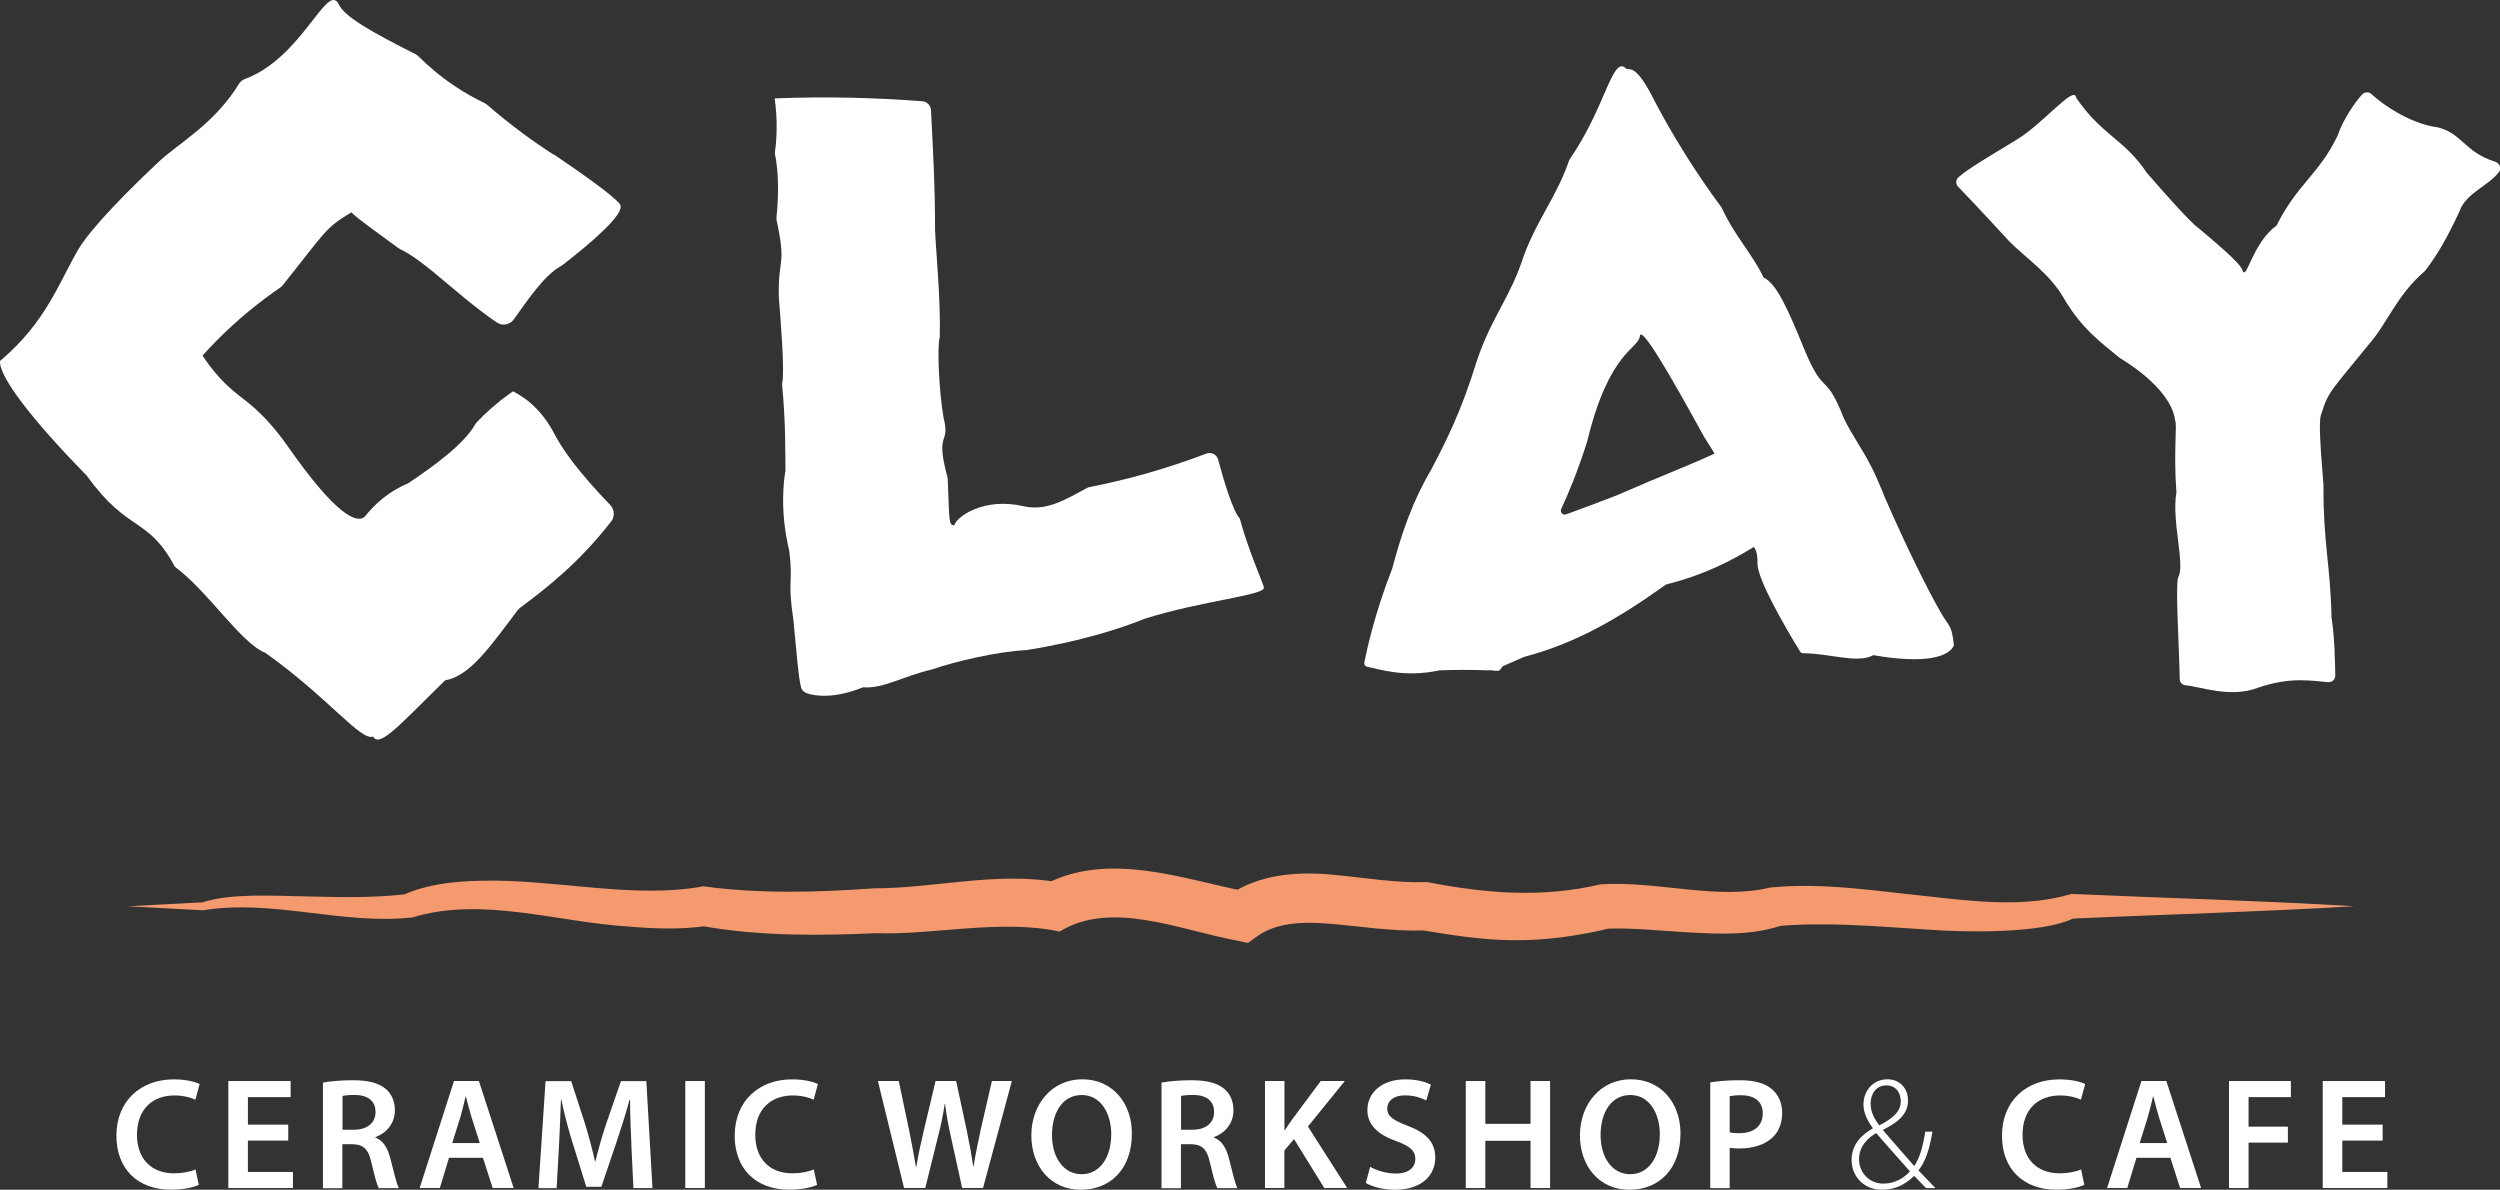
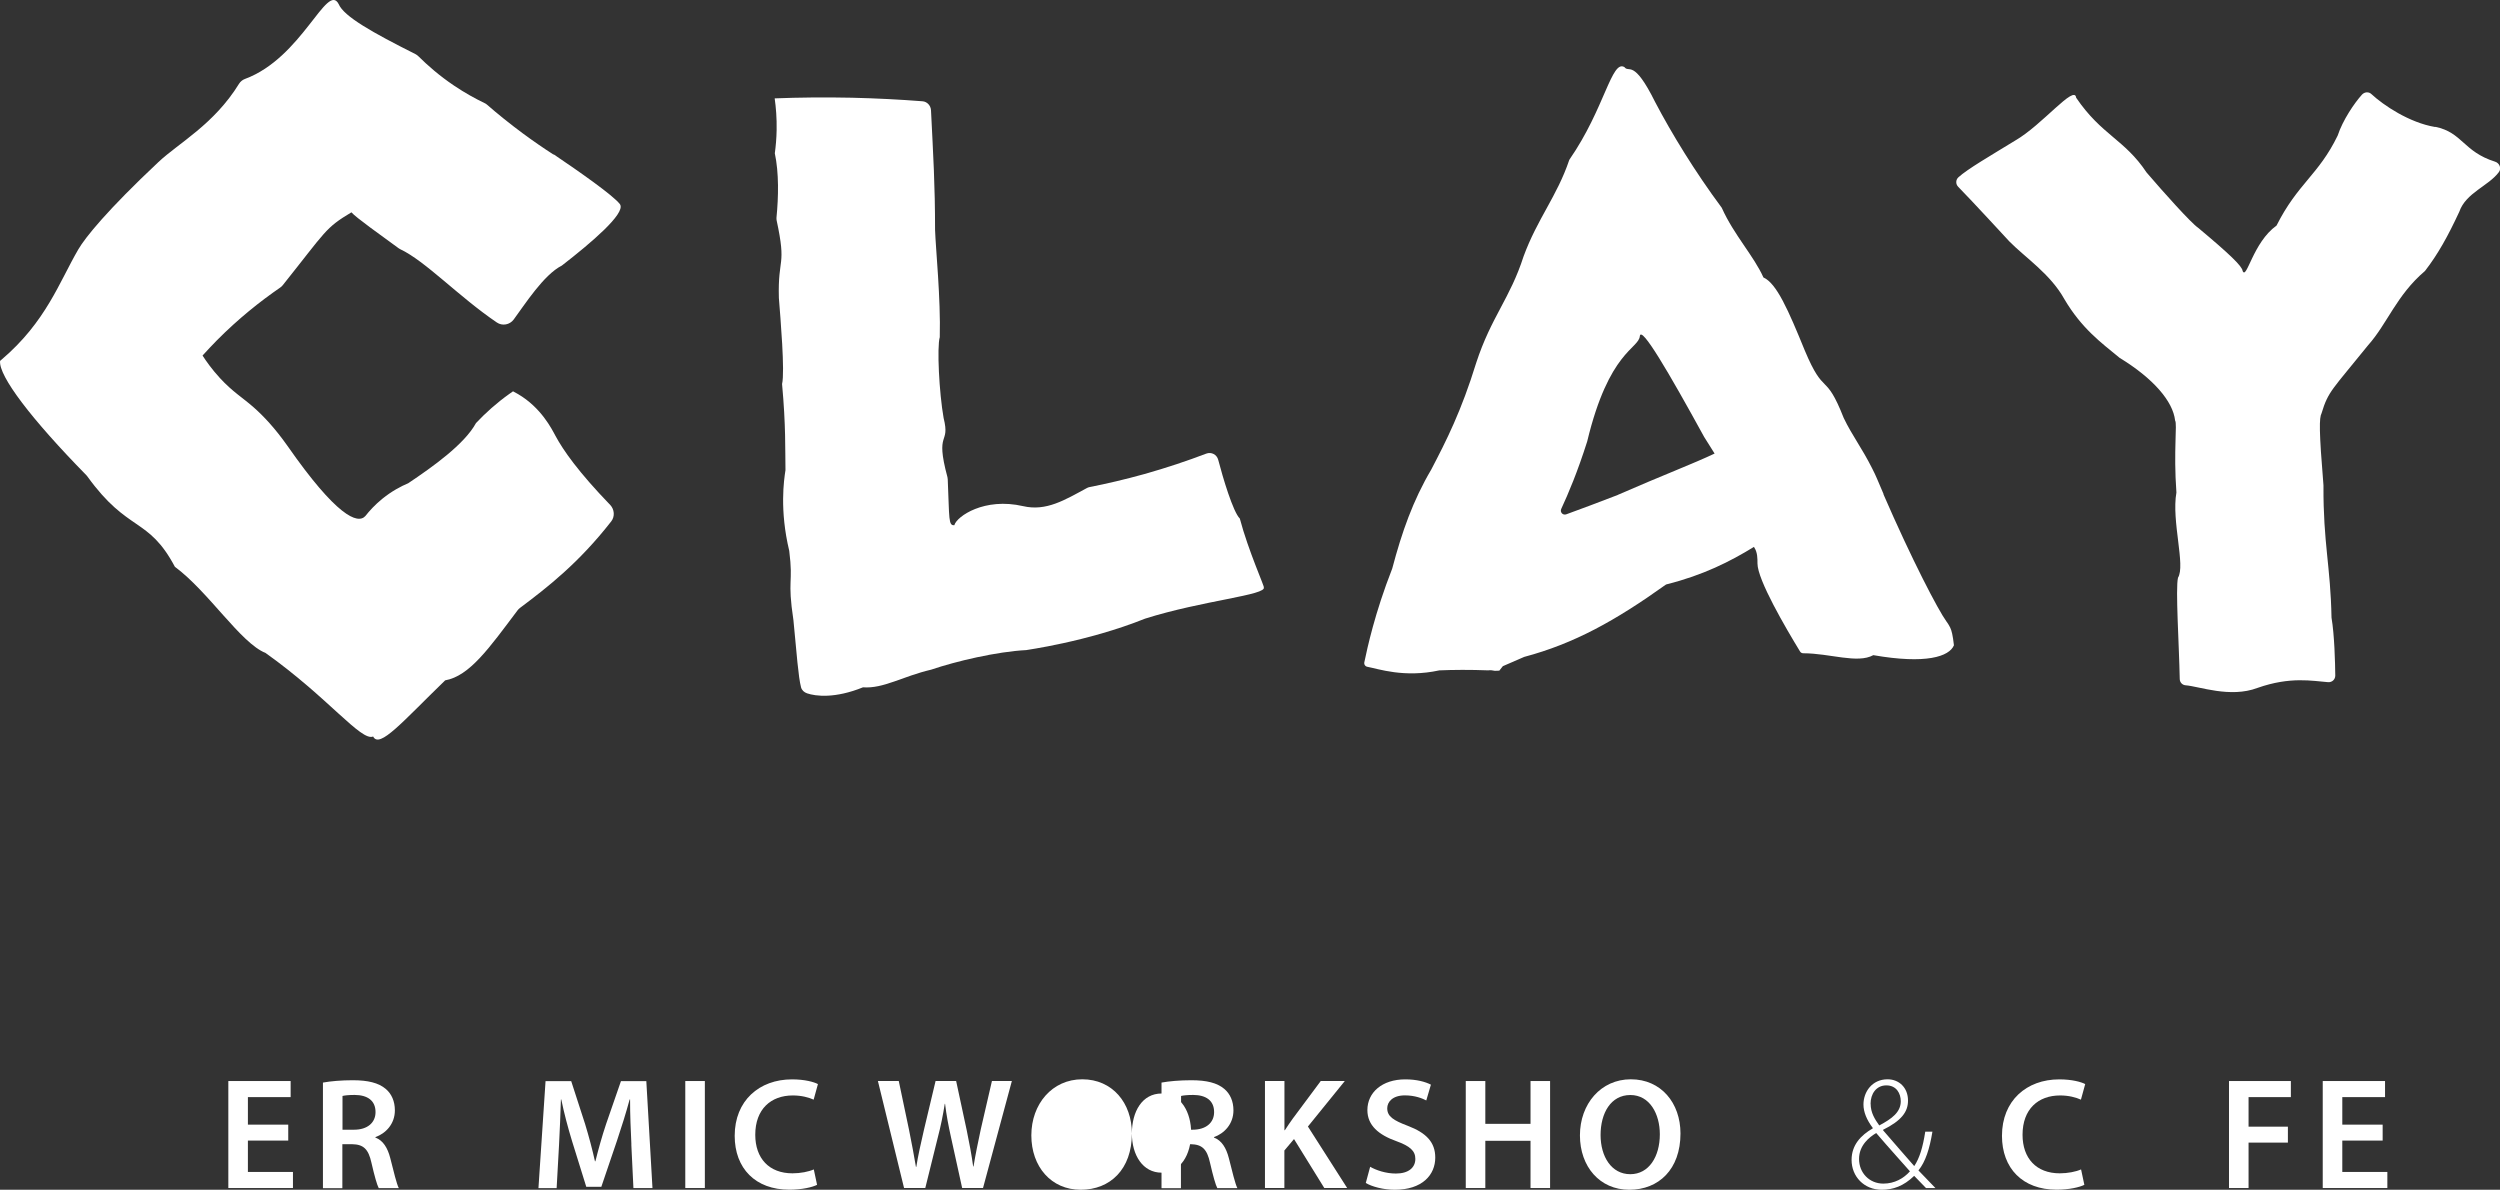
<svg xmlns="http://www.w3.org/2000/svg" id="Layer_2" data-name="Layer 2" viewBox="0 0 345.11 164.24">
  <rect x="0" y="0" width="345.11" height="164.24" fill="#333333" stroke="none" />
  <defs>
    <style>
      .cls-1 {
        fill: #f49a6e;
      }

      .cls-1, .cls-2 {
        stroke-width: 0px;
      }

      .cls-2 {
        fill: #fff;
      }
    </style>
  </defs>
  <g id="koyu_zemin" data-name="koyu zemin">
    <g>
      <g>
        <path class="cls-2" d="M76.41,21.34c-1.38-.89-2.81-1.87-4.27-2.95-1.79-1.33-3.43-2.65-4.91-3.94-.1-.09-.2-.15-.32-.21-1.29-.62-2.73-1.41-4.23-2.42-2.02-1.36-3.64-2.78-4.92-4.05-.12-.12-.26-.22-.41-.3-5.93-2.98-9.89-5.2-10.6-6.91-1.61-3.09-5.03,7.42-12.94,10.34-.33.12-.62.36-.81.66-3.46,5.62-8.32,8.17-11.13,10.81-7.05,6.62-10.1,10.41-11.05,12.04-2.65,4.54-4.46,10.01-10.61,15.24-.08.07-.16.13-.2.17-.21,2.09,4.31,8.03,11.92,15.79.05.05.1.11.14.17,5.61,7.78,8.4,5.54,12.07,12.46,4.67,3.46,9.08,10.53,12.52,11.9,8.64,6.15,13.2,12.25,14.85,11.53.87,1.73,4.06-2.05,9.94-7.75,3.37-.6,6.06-4.43,9.99-9.66.1-.13.21-.24.34-.34,3.76-2.82,8.09-6.17,12.6-11.95.52-.67.44-1.65-.14-2.26-4.41-4.57-6.49-7.55-7.56-9.54-.51-.95-1.97-3.89-5.17-5.77-.29-.17-.54-.3-.69-.38-.17.11-.33.23-.5.35-1.77,1.26-3.29,2.63-4.61,4.03-1.59,2.93-5.99,6.05-9.36,8.31-.98.41-2.26,1.08-3.57,2.14-1.02.83-1.79,1.68-2.35,2.39-1.06,1.17-3.99,0-10.74-9.68-1.76-2.49-3.31-4.12-4.63-5.29-1.58-1.4-2.92-2.15-4.7-4.08-1.13-1.23-1.91-2.35-2.4-3.11.63-.7,1.3-1.4,1.99-2.11,2.92-2.94,5.9-5.33,8.74-7.28.13-.09.25-.2.35-.33,6.03-7.55,5.81-7.85,9.47-10.05.63.73,4.07,3.16,6.52,4.96.07.05.13.08.2.12,3.51,1.65,8.09,6.56,13.36,10.13.75.51,1.78.32,2.32-.41,1.54-2.08,4.14-6.18,6.65-7.45,4.08-3.16,8.76-7.15,8.05-8.42-.02-.04-.04-.06-.05-.08-1.01-1.26-5.56-4.44-9.12-6.85Z" />
        <path class="cls-2" d="M131.76,72.5c-.86.1-.69-.85-.93-6.34,0-.09-.02-.2-.04-.29-1.77-6.57.43-4.32-.53-8.17-.62-3.5-.93-9.81-.53-11.16.14-5.35-.56-12.14-.65-14.81,0-6.23-.25-10.21-.56-16.5-.03-.65-.53-1.2-1.17-1.25-3.09-.24-6.35-.41-9.76-.49-3.73-.08-7.29-.04-10.65.09.18,1.26.3,2.73.27,4.37-.02,1.17-.12,2.25-.25,3.21.58,2.72.51,6.03.23,8.88-.01.12,0,.26.02.38,1.4,6.5.15,4.96.31,10.72.22,2.81.85,10.19.44,11.87.53,5.77.42,8.99.47,11.89-.21,1.35-.83,5.51.52,11.14.59,4.68-.3,3.71.58,9.59.45,4.64.67,7.79,1.05,9.25.11.41.43.69.83.83,1.2.41,3.88.73,7.72-.83,2.83.21,5.45-1.51,9.42-2.44,3.39-1.15,9.02-2.49,13.14-2.7-.2,0,8.3-1.1,16.38-4.34,7.93-2.51,16.92-3.26,16.38-4.34.24.21-2.14-5.06-3.3-9.48-.93-.9-2.35-5.67-2.98-8.1-.19-.74-.95-1.13-1.66-.86-2.6.99-5.45,1.95-8.54,2.82-2.66.74-5.19,1.33-7.58,1.8-.12.02-.24.07-.35.13-3.04,1.64-5.61,3.24-8.8,2.5-5.36-1.24-9.14,1.41-9.49,2.6" />
        <path class="cls-2" d="M336.15,17.53c-3.54-.59-7.12-2.99-8.8-4.55-.37-.35-.95-.29-1.29.08-1.03,1.13-2.67,3.54-3.36,5.66-2.66,5.47-5.5,6.58-8.44,12.42-3.27,2.33-4.13,7.58-4.68,6.26-.05-.63-1.74-2.28-6.15-5.96-.96-.65-4.72-4.84-7.11-7.63-3.05-4.59-6.2-5.14-9.72-10.32-.21-1.89-4.66,3.75-8.41,5.91-3.46,2.12-6.6,3.94-7.84,5.07-.39.35-.4.95-.03,1.32,1.77,1.79,7.27,7.77,7.05,7.53,2.2,2.24,5.67,4.49,7.6,7.97,2.38,4.04,5.04,5.98,7.63,8.11,4.66,2.84,7.37,6.01,7.66,8.65.32.5-.24,4.1.18,9.94-.7,3.95,1.28,10.08.22,11.76-.36,1.48.15,9.24.24,13.97,0,.46.34.84.8.88,1.84.13,6.16,1.8,9.94.36,4.54-1.6,7.6-.95,9.74-.79.54.04.99-.37.99-.91-.02-1.78-.11-5.59-.52-8-.13-7.11-1.15-10.27-1.11-18.19,0-.02,0-.05,0-.07-.62-7.52-.6-9.34-.26-9.96.92-3.06,1.48-3.25,6.41-9.37,2.68-3,3.92-6.91,7.86-10.26,1.77-2.28,3.17-4.8,4.74-8.18.91-2.63,4.06-3.56,5.47-5.48.38-.52.08-1.24-.53-1.43-4.39-1.38-4.51-4.05-8.25-4.81Z" />
        <path class="cls-2" d="M260.03,68.24c-.88-2.04-1.01-2.45-1.59-3.58-1.46-2.9-2.78-4.56-3.93-6.97-2.57-6.54-2.63-2.76-5.38-9.33-2.28-5.59-3.88-9.25-5.7-10.06-1.31-2.94-4.07-5.88-5.72-9.55-.01-.03-.03-.05-.04-.08-3.67-4.94-6.9-10.22-9.19-14.59-2.99-6.03-3.6-3.96-4.23-4.81-1.78-1.1-2.73,5.72-7.57,12.72-.02.03-.04.07-.06.11-1.68,4.98-4.4,8.11-6.3,13.29-1.87,5.82-4.45,8.33-6.53,14.67-2.06,6.69-4.12,10.75-6.22,14.77-2.52,4.27-4.04,8.59-5.38,13.65-2.42,6.18-3.44,10.98-3.85,12.93-.07.31.12.59.43.64,1.48.27,5.05,1.55,9.92.49,1.91-.08,4.25-.1,6.79,0-.06,0,.32-.06.62.02s.57.01.87.02c.15-.18.32-.39.49-.62.98-.42,1.93-.84,2.95-1.28,6.9-1.84,12.57-4.99,19.5-9.94.05-.04.11-.07.17-.08,5.02-1.26,8.75-3.14,12.05-5.17,0,0,0,.02.04.09.45.68.44,1.53.44,2.21,0,2.25,3.91,8.92,5.88,12.15.1.16.26.24.45.24,3.65,0,7.47,1.47,9.66.26,7.28,1.27,10.48.2,11.13-1.36-.16-1.43-.32-2.03-.51-2.43-.22-.45-.44-.75-.51-.84-1.14-1.55-4.81-8.59-8.72-17.6ZM223.34,68.32c-2.7,1.05-5.06,1.92-7.13,2.68-.47.17-.9-.3-.69-.75,1-2.15,2.25-5.12,3.58-9.3,3.01-12.53,7.12-12.78,7.27-14.56.2-1.46,3.92,4.89,8.88,13.93.53.84.99,1.56,1.44,2.29-2.8,1.34-7.32,3.06-13.35,5.7Z" />
      </g>
      <g>
-         <path class="cls-2" d="M27.44,163.56c-.64.32-2.04.67-3.83.67-4.68,0-7.54-2.94-7.54-7.44,0-4.85,3.39-7.79,7.91-7.79,1.78,0,3.03.36,3.58.65l-.59,2.15c-.69-.31-1.67-.58-2.88-.58-3.01,0-5.18,1.88-5.18,5.43,0,3.25,1.9,5.32,5.14,5.32,1.09,0,2.23-.22,2.94-.54l.45,2.12Z" />
        <path class="cls-2" d="M39.79,157.45h-5.57v4.33h6.22v2.22h-8.92v-14.77h8.6v2.22h-5.9v3.8h5.57v2.2Z" />
        <path class="cls-2" d="M44.6,149.44c1.03-.19,2.52-.32,4.09-.32,2.12,0,3.56.36,4.55,1.19.81.68,1.27,1.7,1.27,2.97,0,1.9-1.29,3.2-2.69,3.69v.06c1.07.41,1.69,1.42,2.06,2.86.47,1.85.87,3.54,1.17,4.12h-2.77c-.23-.43-.58-1.65-1-3.48-.42-1.93-1.12-2.55-2.66-2.58h-1.36v6.07h-2.68v-14.57ZM47.28,155.95h1.6c1.83,0,2.96-.96,2.96-2.43,0-1.61-1.13-2.36-2.88-2.37-.86,0-1.4.07-1.68.14v4.66Z" />
-         <path class="cls-2" d="M61.98,159.83l-1.26,4.17h-2.79l4.74-14.77h3.44l4.8,14.77h-2.9l-1.34-4.17h-4.69ZM66.23,157.79l-1.16-3.64c-.28-.92-.53-1.92-.75-2.78h-.05c-.21.87-.44,1.89-.7,2.77l-1.14,3.65h3.8Z" />
        <path class="cls-2" d="M87.16,157.98c-.09-1.91-.19-4.2-.18-6.21h-.06c-.49,1.81-1.11,3.8-1.74,5.67l-2.17,6.39h-2.08l-1.96-6.3c-.58-1.9-1.11-3.9-1.49-5.76h-.05c-.06,1.93-.15,4.29-.26,6.3l-.33,5.94h-2.51l.98-14.77h3.54l1.92,5.93c.53,1.74,1,3.5,1.36,5.14h.06c.4-1.61.9-3.42,1.48-5.15l2.05-5.92h3.5l.85,14.77h-2.63l-.29-6.02Z" />
        <path class="cls-2" d="M97.3,149.23v14.77h-2.7v-14.77h2.7Z" />
        <path class="cls-2" d="M112.79,163.56c-.64.32-2.04.67-3.83.67-4.68,0-7.54-2.94-7.54-7.44,0-4.85,3.39-7.79,7.91-7.79,1.78,0,3.03.36,3.58.65l-.59,2.15c-.69-.31-1.67-.58-2.88-.58-3.01,0-5.18,1.88-5.18,5.43,0,3.25,1.9,5.32,5.14,5.32,1.09,0,2.23-.22,2.94-.54l.45,2.12Z" />
        <path class="cls-2" d="M124.8,164l-3.61-14.77h2.88l1.41,6.71c.37,1.8.71,3.68.96,5.14h.05c.24-1.54.64-3.31,1.07-5.17l1.59-6.68h2.84l1.46,6.8c.36,1.74.67,3.39.89,4.99h.05c.26-1.63.62-3.32,1-5.12l1.54-6.67h2.75l-3.98,14.77h-2.88l-1.53-6.96c-.37-1.67-.64-3.08-.83-4.67h-.04c-.25,1.58-.53,3-.97,4.68l-1.72,6.95h-2.92Z" />
-         <path class="cls-2" d="M156.25,156.47c0,4.95-3,7.77-7.07,7.77s-6.81-3.19-6.81-7.51,2.87-7.74,7.03-7.74,6.85,3.26,6.85,7.48ZM145.22,156.68c0,3.01,1.52,5.41,4.1,5.41s4.08-2.43,4.08-5.51c0-2.79-1.38-5.42-4.07-5.42s-4.11,2.49-4.11,5.53Z" />
+         <path class="cls-2" d="M156.25,156.47c0,4.95-3,7.77-7.07,7.77s-6.81-3.19-6.81-7.51,2.87-7.74,7.03-7.74,6.85,3.26,6.85,7.48Zc0,3.01,1.52,5.41,4.1,5.41s4.08-2.43,4.08-5.51c0-2.79-1.38-5.42-4.07-5.42s-4.11,2.49-4.11,5.53Z" />
        <path class="cls-2" d="M160.36,149.44c1.03-.19,2.52-.32,4.09-.32,2.12,0,3.56.36,4.55,1.19.81.68,1.27,1.7,1.27,2.97,0,1.9-1.29,3.2-2.69,3.69v.06c1.07.41,1.69,1.42,2.06,2.86.47,1.85.87,3.54,1.17,4.12h-2.77c-.23-.43-.58-1.65-1-3.48-.42-1.93-1.12-2.55-2.66-2.58h-1.36v6.07h-2.68v-14.57ZM163.04,155.95h1.6c1.83,0,2.96-.96,2.96-2.43,0-1.61-1.13-2.36-2.88-2.37-.86,0-1.4.07-1.68.14v4.66Z" />
        <path class="cls-2" d="M174.63,149.23h2.68v6.79h.06c.35-.56.73-1.09,1.08-1.59l3.87-5.2h3.32l-5.09,6.28,5.42,8.49h-3.16l-4.18-6.76-1.33,1.58v5.18h-2.68v-14.77Z" />
        <path class="cls-2" d="M189.13,161.06c.87.5,2.19.94,3.57.94,1.72,0,2.68-.81,2.68-2.02,0-1.12-.75-1.77-2.62-2.45-2.44-.87-4-2.17-4-4.29,0-2.42,2.02-4.24,5.23-4.24,1.6,0,2.77.34,3.54.73l-.64,2.18c-.53-.28-1.56-.7-2.95-.7-1.71,0-2.44.91-2.44,1.78,0,1.13.85,1.67,2.83,2.42,2.57.98,3.8,2.27,3.8,4.39,0,2.38-1.79,4.44-5.6,4.44-1.56,0-3.18-.44-3.99-.94l.6-2.23Z" />
        <path class="cls-2" d="M205.04,149.23v5.91h6.24v-5.91h2.7v14.77h-2.7v-6.52h-6.24v6.52h-2.7v-14.77h2.7Z" />
        <path class="cls-2" d="M231.98,156.47c0,4.95-3,7.77-7.07,7.77s-6.81-3.19-6.81-7.51,2.87-7.74,7.03-7.74,6.85,3.26,6.85,7.48ZM220.95,156.68c0,3.01,1.52,5.41,4.1,5.41s4.08-2.43,4.08-5.51c0-2.79-1.38-5.42-4.07-5.42s-4.11,2.49-4.11,5.53Z" />
-         <path class="cls-2" d="M236.09,149.42c.98-.17,2.32-.3,4.13-.3,1.97,0,3.41.41,4.35,1.21.88.72,1.45,1.88,1.45,3.27s-.44,2.55-1.26,3.35c-1.09,1.08-2.76,1.59-4.67,1.59-.5,0-.96-.03-1.32-.1v5.57h-2.68v-14.58ZM238.77,156.31c.34.09.77.12,1.32.12,2.02,0,3.25-1,3.25-2.74,0-1.63-1.14-2.5-3.01-2.5-.74,0-1.28.07-1.56.13v4.99Z" />
        <path class="cls-2" d="M265.87,164c-.49-.49-.92-.96-1.63-1.68-1.48,1.43-2.92,1.92-4.48,1.92-2.43,0-4.16-1.82-4.16-4.12,0-2.05,1.27-3.4,2.92-4.35v-.07c-.83-1.11-1.28-2.19-1.28-3.23,0-1.76,1.2-3.48,3.33-3.48,1.57,0,2.82,1.14,2.82,2.94,0,1.58-.93,2.78-3.44,4.03v.07c1.51,1.76,3.21,3.69,4.3,4.94.73-1.1,1.18-2.56,1.52-4.75h.99c-.39,2.37-.96,4.16-1.93,5.35.76.78,1.47,1.51,2.35,2.44h-1.31ZM263.66,161.7c-.86-.99-2.77-3.08-4.66-5.29-.93.55-2.37,1.67-2.37,3.58s1.42,3.4,3.35,3.4c1.54,0,2.8-.71,3.67-1.69ZM258.23,152.37c0,1.25.6,2.16,1.19,2.99,1.76-.93,2.97-1.84,2.97-3.34,0-1.05-.58-2.19-1.99-2.19s-2.18,1.19-2.18,2.54Z" />
        <path class="cls-2" d="M287.73,163.56c-.64.32-2.04.67-3.83.67-4.68,0-7.54-2.94-7.54-7.44,0-4.85,3.39-7.79,7.91-7.79,1.78,0,3.03.36,3.58.65l-.59,2.15c-.69-.31-1.67-.58-2.88-.58-3.01,0-5.18,1.88-5.18,5.43,0,3.25,1.9,5.32,5.14,5.32,1.09,0,2.23-.22,2.94-.54l.45,2.12Z" />
-         <path class="cls-2" d="M294.92,159.83l-1.26,4.17h-2.79l4.74-14.77h3.44l4.8,14.77h-2.9l-1.34-4.17h-4.69ZM299.17,157.79l-1.16-3.64c-.28-.92-.53-1.92-.75-2.78h-.05c-.21.87-.44,1.89-.7,2.77l-1.14,3.65h3.81Z" />
        <path class="cls-2" d="M307.7,149.23h8.54v2.22h-5.84v4.08h5.43v2.2h-5.43v6.27h-2.7v-14.77Z" />
        <path class="cls-2" d="M328.91,157.45h-5.57v4.33h6.22v2.22h-8.92v-14.77h8.6v2.22h-5.9v3.8h5.57v2.2Z" />
      </g>
-       <path class="cls-1" d="M17.43,125.12l10.55-.56c3.92-1.28,9.59-.89,14.18-.82,4.72.12,9.42.23,13.95-.31l-.52.13c3.52-1.56,7.25-1.9,10.8-1.98,10.12-.26,21.12,2.57,30.7.77,7.73,1.05,15.55.85,23.55.28,8.3.01,16.96-2.36,25.59-.81,0,0-2.17.37-2.17.37,8.84-4.81,19.31-.81,28.14.92,0,0-2.69.55-2.69.55,4.22-3.05,9.86-3.39,14.66-2.89,4.66.44,8.76,1.16,12.81.99,8.18,1.59,15.83,2.22,23.96.32,7.83-.51,16.23,2.22,23.4.44,7.32-.73,14.67.49,21.63,1.19,6.86.78,13.73,1.57,20-.31,13,.58,26.01.92,39.01,1.7-12.94.78-25.87,1.12-38.81,1.7-4.18,2.02-14.25,1.98-20.6,1.49-6.87-.44-13.6-1.03-20.13-.45l.72-.15c-4.36,1.48-8.57,1.25-12.9,1.03-4.02-.23-7.95-.66-11.54-.52l.59-.07c-4.21,1.01-8.67,1.69-13.17,1.66-4.5,0-8.81-.72-12.98-1.4l.69.05c-4.74.17-9.2-.59-13.25-.92-4.08-.35-7.59-.08-10.13,1.78l-1.19.87-1.5-.32c-8.03-1.49-17.38-5.64-24.5-1.25-8.01-1.76-17.78.52-25.29.22-7.92.35-16.14.44-24.22-1.01h.88c-3.77.55-7.4.39-10.92.09-9.88-.61-20.21-4.19-29.81-1.25-9.7,1.06-19.31-2.57-28.88-.99-.04,0-10.55-.56-10.59-.56h0Z" />
    </g>
  </g>
</svg>